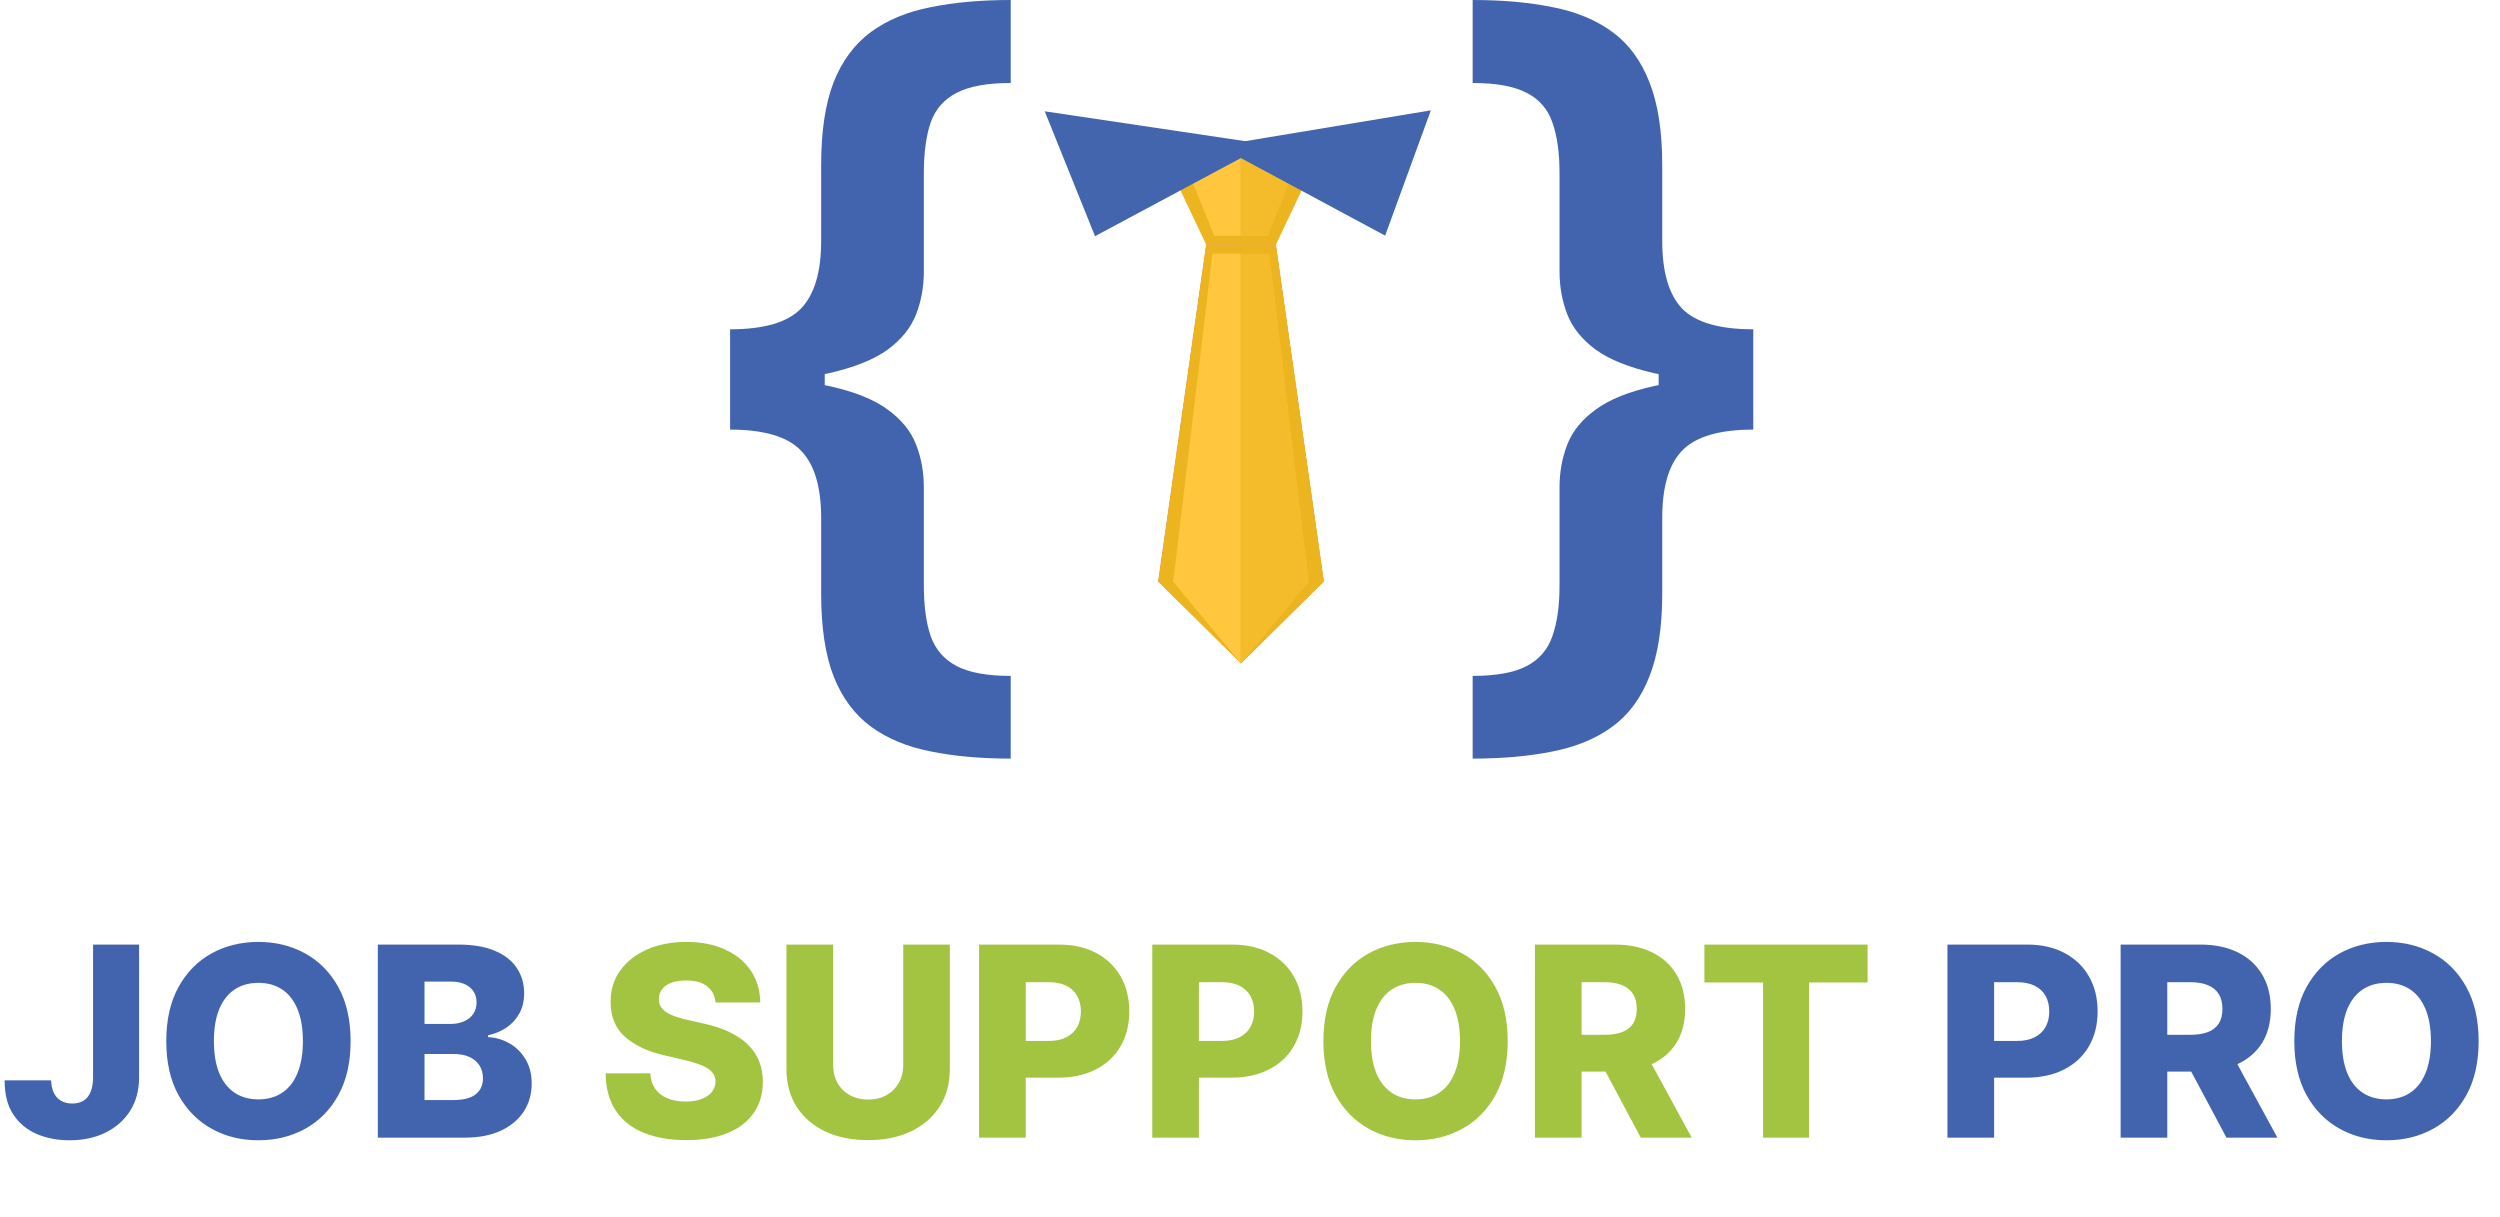
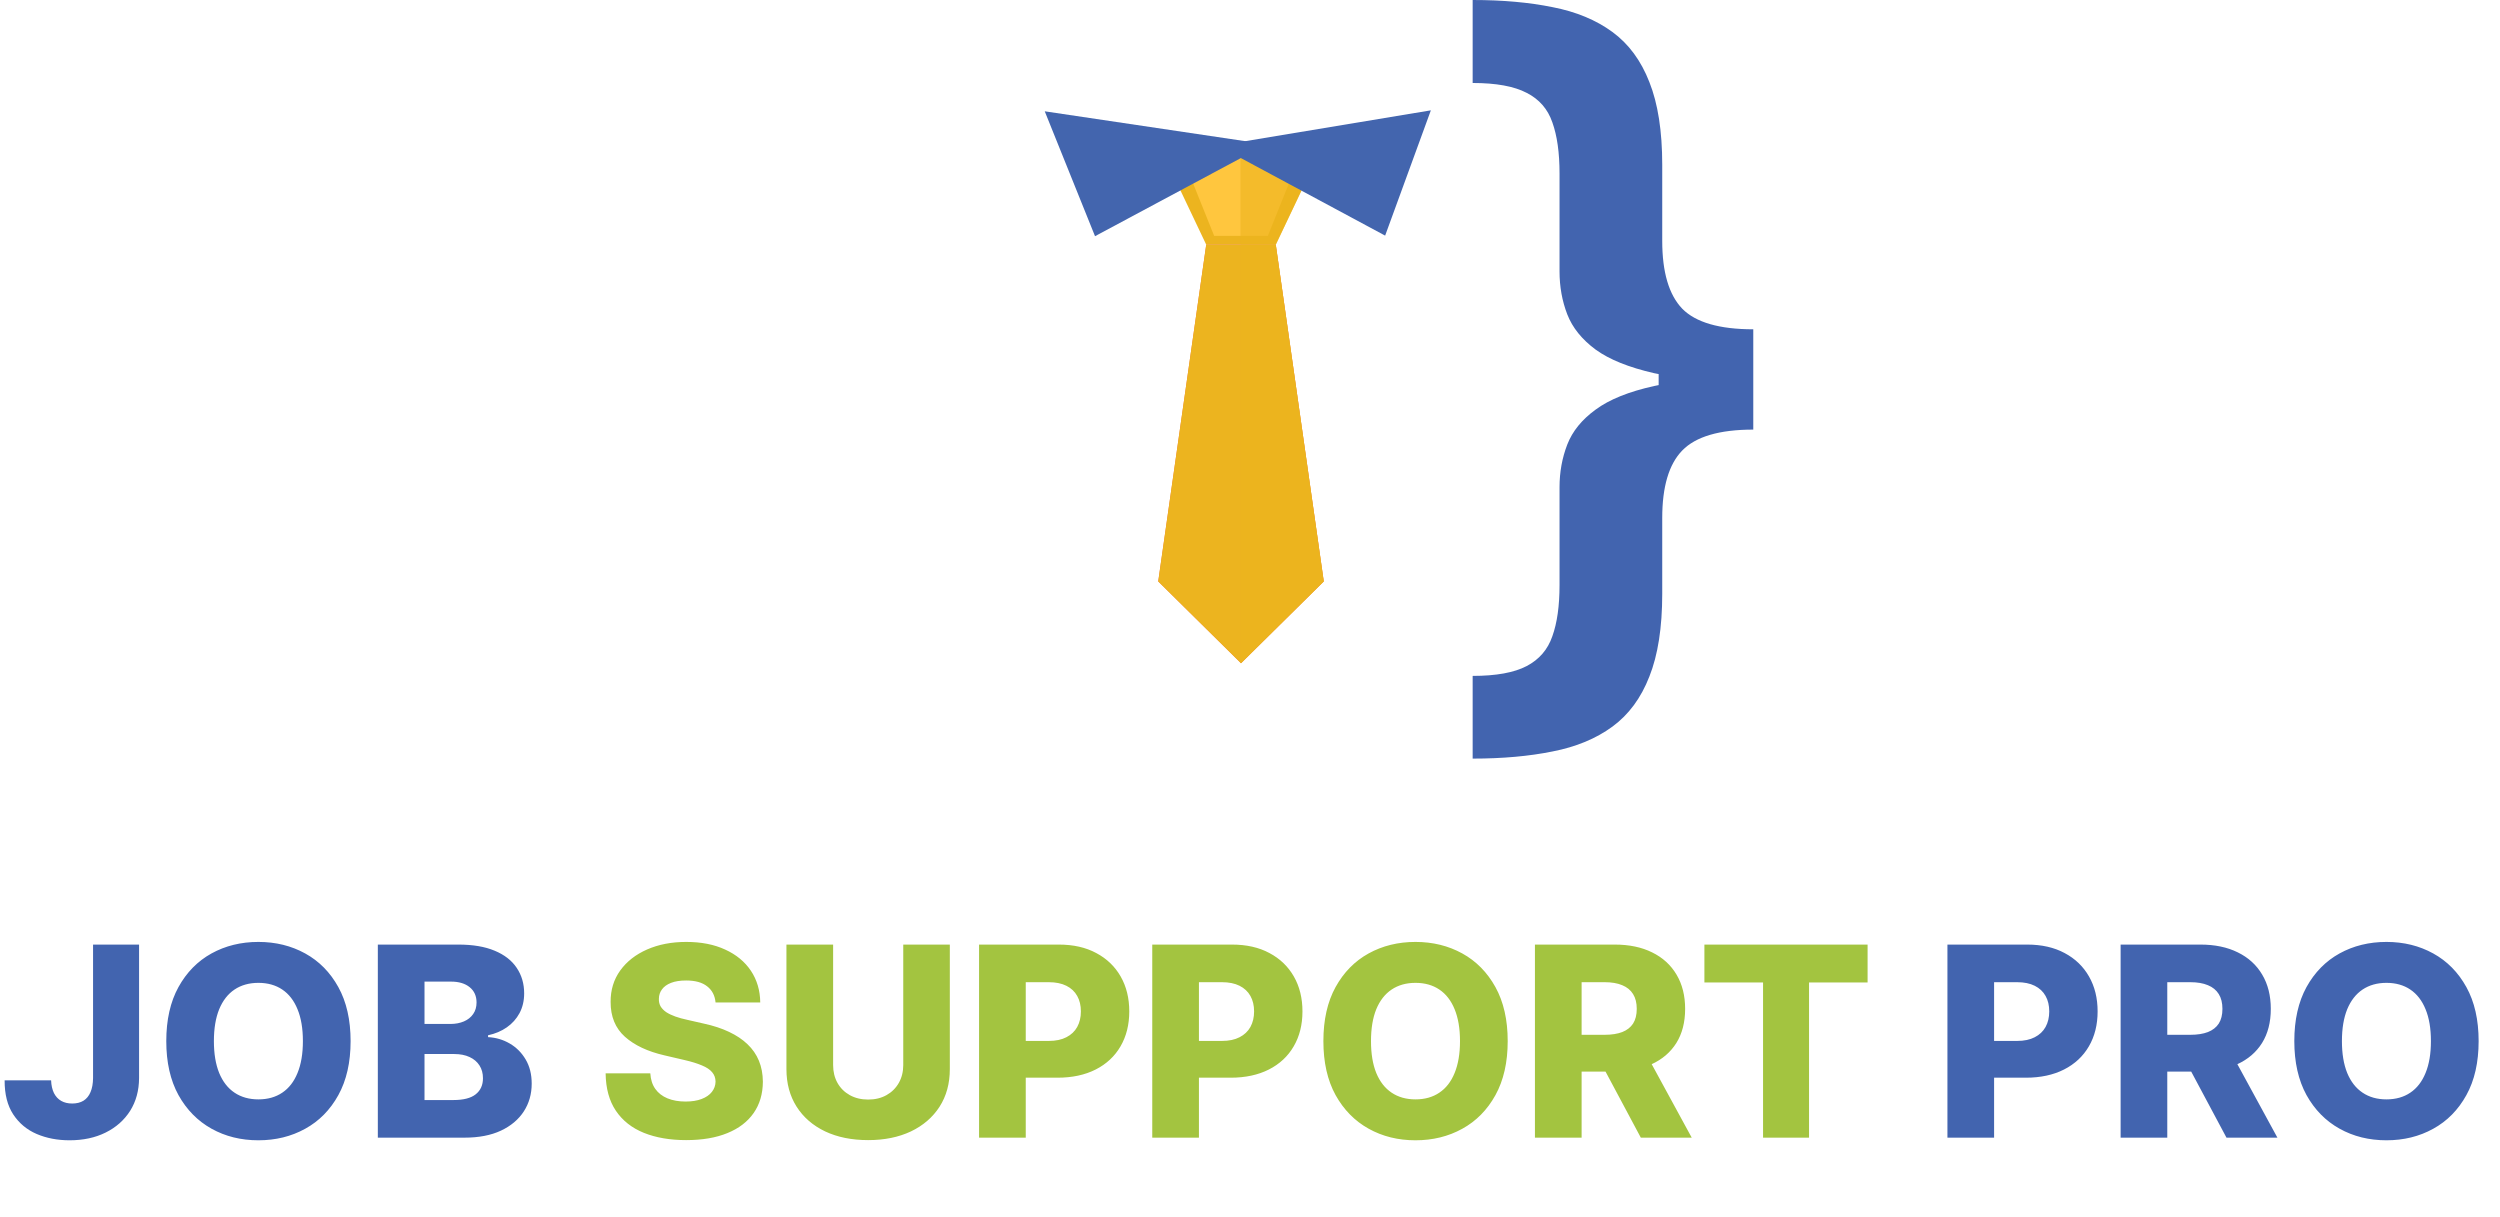
<svg xmlns="http://www.w3.org/2000/svg" width="113" height="55" viewBox="0 0 113 55" fill="none">
  <path d="M4.206 42.695H6.286V48.729C6.283 49.294 6.148 49.788 5.881 50.212C5.614 50.632 5.244 50.959 4.773 51.192C4.304 51.425 3.761 51.541 3.145 51.541C2.599 51.541 2.104 51.446 1.658 51.256C1.214 51.065 0.861 50.77 0.597 50.369C0.335 49.969 0.206 49.456 0.209 48.831H2.31C2.318 49.055 2.361 49.247 2.438 49.406C2.517 49.562 2.626 49.68 2.766 49.76C2.905 49.84 3.071 49.879 3.264 49.879C3.466 49.879 3.636 49.837 3.776 49.751C3.915 49.663 4.02 49.534 4.091 49.364C4.165 49.193 4.203 48.981 4.206 48.729V42.695ZM15.847 47.058C15.847 48.019 15.662 48.832 15.293 49.5C14.924 50.168 14.424 50.675 13.793 51.021C13.165 51.368 12.461 51.541 11.679 51.541C10.895 51.541 10.189 51.367 9.561 51.017C8.934 50.668 8.435 50.16 8.066 49.496C7.699 48.828 7.516 48.016 7.516 47.058C7.516 46.098 7.699 45.284 8.066 44.617C8.435 43.949 8.934 43.442 9.561 43.095C10.189 42.749 10.895 42.575 11.679 42.575C12.461 42.575 13.165 42.749 13.793 43.095C14.424 43.442 14.924 43.949 15.293 44.617C15.662 45.284 15.847 46.098 15.847 47.058ZM13.691 47.058C13.691 46.49 13.61 46.01 13.448 45.618C13.289 45.226 13.059 44.929 12.758 44.727C12.459 44.526 12.1 44.425 11.679 44.425C11.262 44.425 10.902 44.526 10.601 44.727C10.3 44.929 10.069 45.226 9.907 45.618C9.748 46.01 9.668 46.49 9.668 47.058C9.668 47.626 9.748 48.106 9.907 48.499C10.069 48.891 10.3 49.188 10.601 49.389C10.902 49.591 11.262 49.692 11.679 49.692C12.1 49.692 12.459 49.591 12.758 49.389C13.059 49.188 13.289 48.891 13.448 48.499C13.61 48.106 13.691 47.626 13.691 47.058ZM17.078 51.422V42.695H20.718C21.371 42.695 21.918 42.787 22.358 42.972C22.802 43.156 23.134 43.415 23.355 43.747C23.58 44.08 23.692 44.465 23.692 44.902C23.692 45.234 23.622 45.531 23.483 45.793C23.344 46.051 23.152 46.266 22.908 46.436C22.664 46.606 22.381 46.726 22.06 46.794V46.879C22.412 46.896 22.738 46.992 23.036 47.165C23.337 47.338 23.578 47.58 23.76 47.889C23.942 48.196 24.033 48.56 24.033 48.98C24.033 49.449 23.914 49.868 23.675 50.237C23.436 50.604 23.091 50.894 22.64 51.106C22.188 51.317 21.64 51.422 20.995 51.422H17.078ZM19.188 49.722H20.492C20.949 49.722 21.286 49.635 21.502 49.462C21.721 49.288 21.83 49.047 21.83 48.737C21.83 48.513 21.777 48.32 21.672 48.158C21.567 47.993 21.418 47.867 21.225 47.778C21.032 47.688 20.8 47.642 20.53 47.642H19.188V49.722ZM19.188 46.283H20.355C20.586 46.283 20.79 46.244 20.969 46.168C21.148 46.091 21.287 45.98 21.387 45.835C21.489 45.69 21.54 45.516 21.54 45.311C21.54 45.019 21.436 44.788 21.229 44.621C21.022 44.453 20.742 44.369 20.39 44.369H19.188V46.283ZM88.024 51.422V42.695H91.629C92.282 42.695 92.846 42.822 93.321 43.078C93.798 43.331 94.166 43.685 94.424 44.139C94.683 44.591 94.812 45.117 94.812 45.716C94.812 46.318 94.68 46.845 94.416 47.297C94.154 47.746 93.781 48.094 93.295 48.341C92.809 48.588 92.233 48.712 91.565 48.712H89.341V47.05H91.173C91.491 47.05 91.757 46.994 91.97 46.883C92.186 46.773 92.349 46.618 92.46 46.419C92.571 46.217 92.626 45.983 92.626 45.716C92.626 45.446 92.571 45.213 92.46 45.017C92.349 44.818 92.186 44.665 91.97 44.557C91.754 44.449 91.488 44.395 91.173 44.395H90.133V51.422H88.024ZM95.852 51.422V42.695H99.457C100.11 42.695 100.674 42.812 101.149 43.048C101.626 43.281 101.994 43.617 102.252 44.054C102.511 44.489 102.64 45.004 102.64 45.601C102.64 46.206 102.508 46.72 102.244 47.144C101.98 47.564 101.605 47.885 101.119 48.106C100.633 48.325 100.058 48.435 99.393 48.435H97.113V46.773H99.001C99.319 46.773 99.585 46.731 99.798 46.649C100.014 46.564 100.177 46.436 100.288 46.266C100.399 46.092 100.454 45.871 100.454 45.601C100.454 45.331 100.399 45.108 100.288 44.932C100.177 44.753 100.014 44.619 99.798 44.531C99.582 44.44 99.316 44.395 99.001 44.395H97.961V51.422H95.852ZM100.765 47.433L102.939 51.422H100.637L98.507 47.433H100.765ZM112.034 47.058C112.034 48.019 111.85 48.832 111.48 49.5C111.111 50.168 110.611 50.675 109.98 51.021C109.353 51.368 108.648 51.541 107.867 51.541C107.083 51.541 106.377 51.367 105.749 51.017C105.121 50.668 104.623 50.16 104.253 49.496C103.887 48.828 103.703 48.016 103.703 47.058C103.703 46.098 103.887 45.284 104.253 44.617C104.623 43.949 105.121 43.442 105.749 43.095C106.377 42.749 107.083 42.575 107.867 42.575C108.648 42.575 109.353 42.749 109.98 43.095C110.611 43.442 111.111 43.949 111.48 44.617C111.85 45.284 112.034 46.098 112.034 47.058ZM109.878 47.058C109.878 46.49 109.797 46.01 109.635 45.618C109.476 45.226 109.246 44.929 108.945 44.727C108.647 44.526 108.287 44.425 107.867 44.425C107.449 44.425 107.09 44.526 106.789 44.727C106.488 44.929 106.256 45.226 106.094 45.618C105.935 46.01 105.855 46.49 105.855 47.058C105.855 47.626 105.935 48.106 106.094 48.499C106.256 48.891 106.488 49.188 106.789 49.389C107.09 49.591 107.449 49.692 107.867 49.692C108.287 49.692 108.647 49.591 108.945 49.389C109.246 49.188 109.476 48.891 109.635 48.499C109.797 48.106 109.878 47.626 109.878 47.058Z" fill="#4264AF" />
  <path d="M32.343 45.311C32.314 44.999 32.188 44.756 31.963 44.582C31.742 44.406 31.425 44.318 31.013 44.318C30.74 44.318 30.513 44.354 30.331 44.425C30.149 44.496 30.013 44.594 29.922 44.719C29.831 44.841 29.784 44.981 29.782 45.141C29.776 45.271 29.802 45.386 29.858 45.486C29.918 45.585 30.003 45.673 30.114 45.75C30.228 45.824 30.364 45.889 30.523 45.946C30.682 46.003 30.861 46.053 31.06 46.095L31.81 46.266C32.242 46.359 32.623 46.484 32.952 46.641C33.284 46.797 33.563 46.983 33.787 47.199C34.015 47.415 34.186 47.663 34.303 47.945C34.419 48.226 34.479 48.541 34.482 48.891C34.479 49.442 34.34 49.915 34.064 50.31C33.789 50.705 33.392 51.007 32.875 51.217C32.361 51.428 31.74 51.533 31.013 51.533C30.283 51.533 29.647 51.423 29.104 51.205C28.561 50.986 28.14 50.653 27.838 50.207C27.537 49.761 27.383 49.197 27.374 48.516H29.394C29.411 48.797 29.486 49.031 29.62 49.219C29.753 49.406 29.936 49.548 30.169 49.645C30.405 49.742 30.678 49.79 30.988 49.79C31.272 49.79 31.513 49.751 31.712 49.675C31.914 49.598 32.069 49.492 32.176 49.355C32.284 49.219 32.34 49.062 32.343 48.886C32.34 48.722 32.289 48.581 32.189 48.465C32.09 48.345 31.936 48.243 31.729 48.158C31.524 48.07 31.263 47.989 30.945 47.915L30.033 47.702C29.277 47.528 28.682 47.249 28.247 46.862C27.813 46.473 27.597 45.947 27.6 45.285C27.597 44.746 27.742 44.273 28.034 43.867C28.327 43.46 28.732 43.144 29.249 42.916C29.766 42.689 30.355 42.575 31.017 42.575C31.694 42.575 32.28 42.69 32.777 42.92C33.277 43.148 33.665 43.467 33.941 43.879C34.216 44.291 34.357 44.769 34.363 45.311H32.343ZM40.827 42.695H42.932V48.324C42.932 48.974 42.777 49.541 42.468 50.024C42.158 50.504 41.726 50.876 41.172 51.141C40.618 51.402 39.975 51.533 39.242 51.533C38.5 51.533 37.853 51.402 37.299 51.141C36.745 50.876 36.314 50.504 36.008 50.024C35.701 49.541 35.547 48.974 35.547 48.324V42.695H37.657V48.141C37.657 48.442 37.722 48.71 37.853 48.946C37.986 49.182 38.172 49.367 38.411 49.5C38.65 49.633 38.926 49.7 39.242 49.7C39.557 49.7 39.833 49.633 40.069 49.5C40.307 49.367 40.493 49.182 40.627 48.946C40.76 48.71 40.827 48.442 40.827 48.141V42.695ZM44.254 51.422V42.695H47.859C48.513 42.695 49.077 42.822 49.551 43.078C50.028 43.331 50.396 43.685 50.655 44.139C50.913 44.591 51.043 45.117 51.043 45.716C51.043 46.318 50.91 46.845 50.646 47.297C50.385 47.746 50.011 48.094 49.526 48.341C49.04 48.588 48.463 48.712 47.795 48.712H45.571V47.05H47.403C47.722 47.05 47.987 46.994 48.2 46.883C48.416 46.773 48.58 46.618 48.69 46.419C48.801 46.217 48.856 45.983 48.856 45.716C48.856 45.446 48.801 45.213 48.69 45.017C48.58 44.818 48.416 44.665 48.2 44.557C47.984 44.449 47.719 44.395 47.403 44.395H46.364V51.422H44.254ZM52.082 51.422V42.695H55.688C56.341 42.695 56.905 42.822 57.379 43.078C57.856 43.331 58.224 43.685 58.483 44.139C58.742 44.591 58.871 45.117 58.871 45.716C58.871 46.318 58.739 46.845 58.474 47.297C58.213 47.746 57.84 48.094 57.354 48.341C56.868 48.588 56.291 48.712 55.624 48.712H53.399V47.05H55.231C55.55 47.05 55.815 46.994 56.028 46.883C56.244 46.773 56.408 46.618 56.519 46.419C56.629 46.217 56.685 45.983 56.685 45.716C56.685 45.446 56.629 45.213 56.519 45.017C56.408 44.818 56.244 44.665 56.028 44.557C55.812 44.449 55.547 44.395 55.231 44.395H54.192V51.422H52.082ZM68.148 47.058C68.148 48.019 67.963 48.832 67.594 49.5C67.224 50.168 66.724 50.675 66.094 51.021C65.466 51.368 64.761 51.541 63.98 51.541C63.196 51.541 62.49 51.367 61.862 51.017C61.234 50.668 60.736 50.16 60.367 49.496C60 48.828 59.817 48.016 59.817 47.058C59.817 46.098 60 45.284 60.367 44.617C60.736 43.949 61.234 43.442 61.862 43.095C62.49 42.749 63.196 42.575 63.98 42.575C64.761 42.575 65.466 42.749 66.094 43.095C66.724 43.442 67.224 43.949 67.594 44.617C67.963 45.284 68.148 46.098 68.148 47.058ZM65.992 47.058C65.992 46.49 65.91 46.01 65.749 45.618C65.59 45.226 65.359 44.929 65.058 44.727C64.76 44.526 64.401 44.425 63.98 44.425C63.562 44.425 63.203 44.526 62.902 44.727C62.601 44.929 62.369 45.226 62.207 45.618C62.048 46.01 61.969 46.49 61.969 47.058C61.969 47.626 62.048 48.106 62.207 48.499C62.369 48.891 62.601 49.188 62.902 49.389C63.203 49.591 63.562 49.692 63.98 49.692C64.401 49.692 64.76 49.591 65.058 49.389C65.359 49.188 65.59 48.891 65.749 48.499C65.91 48.106 65.992 47.626 65.992 47.058ZM69.379 51.422V42.695H72.984C73.638 42.695 74.202 42.812 74.676 43.048C75.153 43.281 75.521 43.617 75.78 44.054C76.038 44.489 76.168 45.004 76.168 45.601C76.168 46.206 76.035 46.72 75.771 47.144C75.507 47.564 75.132 47.885 74.646 48.106C74.16 48.325 73.585 48.435 72.921 48.435H70.641V46.773H72.528C72.847 46.773 73.112 46.731 73.325 46.649C73.541 46.564 73.704 46.436 73.815 46.266C73.926 46.092 73.981 45.871 73.981 45.601C73.981 45.331 73.926 45.108 73.815 44.932C73.704 44.753 73.541 44.619 73.325 44.531C73.109 44.44 72.844 44.395 72.528 44.395H71.489V51.422H69.379ZM74.293 47.433L76.466 51.422H74.165L72.034 47.433H74.293ZM77.039 44.408V42.695H84.415V44.408H81.769V51.422H79.69V44.408H77.039Z" fill="#A3C440" />
-   <path d="M33 17.246V14.884C34.529 14.884 35.595 14.574 36.198 13.953C36.81 13.323 37.116 12.302 37.116 10.89V7.449C37.116 5.928 37.305 4.683 37.682 3.711C38.069 2.739 38.632 1.984 39.369 1.444C40.107 0.904 41.007 0.531 42.068 0.324C43.13 0.108 44.335 0 45.685 0V3.751C44.623 3.751 43.809 3.9 43.242 4.197C42.675 4.485 42.284 4.93 42.068 5.533C41.861 6.135 41.758 6.905 41.758 7.84V12.266C41.758 12.959 41.641 13.607 41.407 14.21C41.173 14.812 40.746 15.343 40.125 15.802C39.504 16.252 38.618 16.607 37.467 16.868C36.324 17.12 34.835 17.246 33 17.246ZM45.685 34.289C44.335 34.289 43.13 34.181 42.068 33.965C41.007 33.758 40.107 33.385 39.369 32.845C38.632 32.305 38.069 31.55 37.682 30.578C37.305 29.607 37.116 28.361 37.116 26.84V23.413C37.116 22 36.81 20.984 36.198 20.363C35.595 19.733 34.529 19.418 33 19.418V17.057C34.835 17.057 36.324 17.187 37.467 17.448C38.618 17.7 39.504 18.055 40.125 18.514C40.746 18.964 41.173 19.49 41.407 20.093C41.641 20.696 41.758 21.339 41.758 22.023V26.449C41.758 27.384 41.861 28.154 42.068 28.756C42.284 29.359 42.675 29.809 43.242 30.106C43.809 30.403 44.623 30.551 45.685 30.551V34.289ZM33 19.418V14.884H37.278V19.418H33Z" fill="#4264AF" />
  <path d="M79.248 17.057V19.418C77.719 19.418 76.648 19.733 76.037 20.363C75.434 20.984 75.133 22 75.133 23.413V26.84C75.133 28.361 74.939 29.607 74.552 30.578C74.174 31.55 73.617 32.305 72.879 32.845C72.141 33.385 71.242 33.758 70.18 33.965C69.119 34.181 67.913 34.289 66.564 34.289V30.551C67.625 30.551 68.439 30.403 69.006 30.106C69.573 29.809 69.96 29.359 70.167 28.756C70.383 28.154 70.491 27.384 70.491 26.449V22.023C70.491 21.339 70.608 20.696 70.841 20.093C71.075 19.49 71.503 18.964 72.123 18.514C72.744 18.055 73.626 17.7 74.768 17.448C75.92 17.187 77.413 17.057 79.248 17.057ZM66.564 0C67.913 0 69.119 0.108 70.18 0.324C71.242 0.531 72.141 0.904 72.879 1.444C73.617 1.984 74.174 2.739 74.552 3.711C74.939 4.683 75.133 5.928 75.133 7.449V10.89C75.133 12.302 75.434 13.323 76.037 13.953C76.648 14.574 77.719 14.884 79.248 14.884V17.246C77.413 17.246 75.92 17.12 74.768 16.868C73.626 16.607 72.744 16.252 72.123 15.802C71.503 15.343 71.075 14.812 70.841 14.21C70.608 13.607 70.491 12.959 70.491 12.266V7.84C70.491 6.905 70.383 6.135 70.167 5.533C69.96 4.93 69.573 4.485 69.006 4.197C68.439 3.9 67.625 3.751 66.564 3.751V0ZM79.248 14.884V19.418H74.971V14.884H79.248Z" fill="#4264AF" />
  <path d="M57.664 11.06H54.522L52.352 6.492H59.834L57.664 11.06Z" fill="#ECB41F" />
  <path d="M57.306 10.661H54.88L53.206 6.492H58.98L57.306 10.661Z" fill="#FFC63E" />
  <path d="M54.522 11.055H57.664L59.834 26.28L56.093 29.977L52.352 26.28L54.522 11.055Z" fill="#F26C3D" />
  <path d="M54.522 11.055H57.664L59.834 26.28L56.093 29.977L52.352 26.28L54.522 11.055Z" fill="#ECB41F" />
-   <path d="M54.805 11.461H57.381L59.159 26.296L56.093 29.994L53.027 26.296L54.805 11.461Z" fill="#FFC63E" />
  <path opacity="0.6" d="M56.071 6.492V11.06H57.665L59.834 6.492H56.071Z" fill="#ECB41F" />
  <path opacity="0.6" d="M57.665 11.055H56.071V29.955L56.093 29.977L59.834 26.28L57.665 11.055Z" fill="#ECB41F" />
  <path d="M49.495 10.676L57.246 6.524L47.222 5.031L49.495 10.676Z" fill="#4365AE" />
  <path d="M62.608 10.65L55.047 6.586L64.675 4.987L62.608 10.65Z" fill="#4365AE" />
</svg>